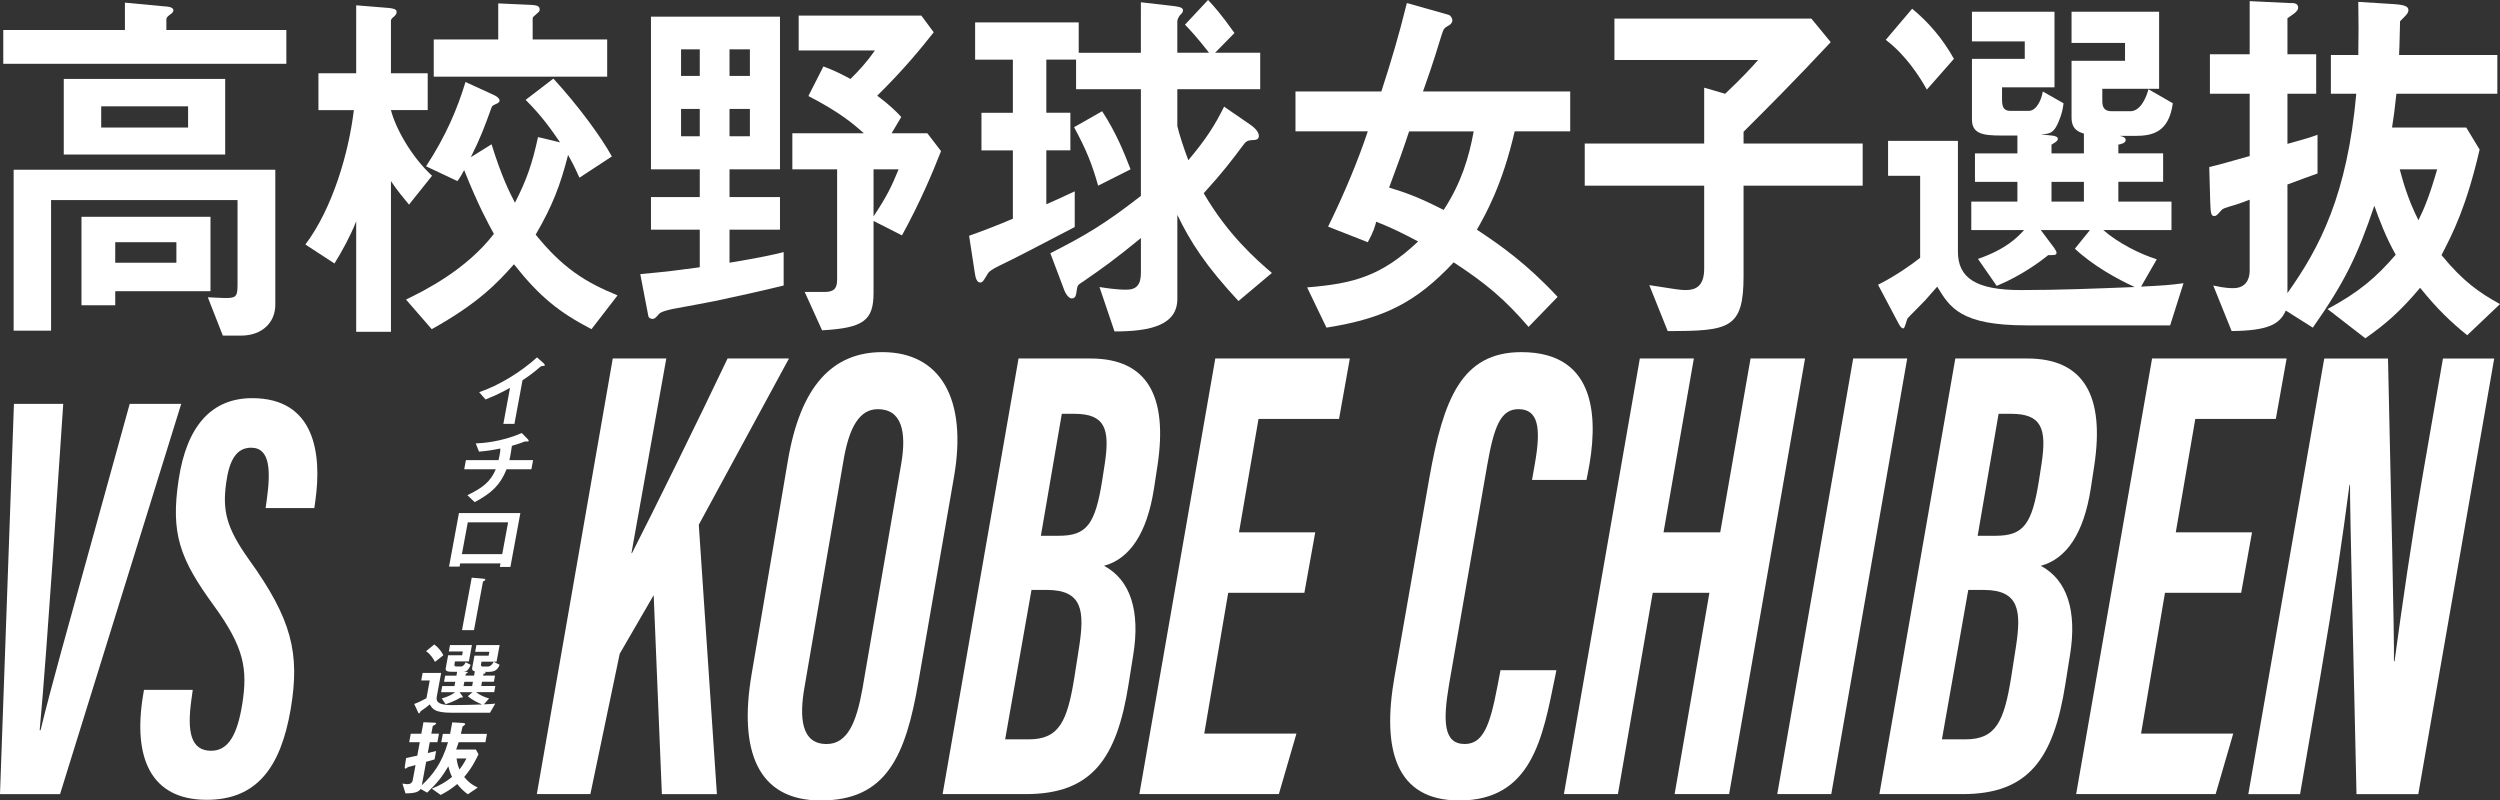
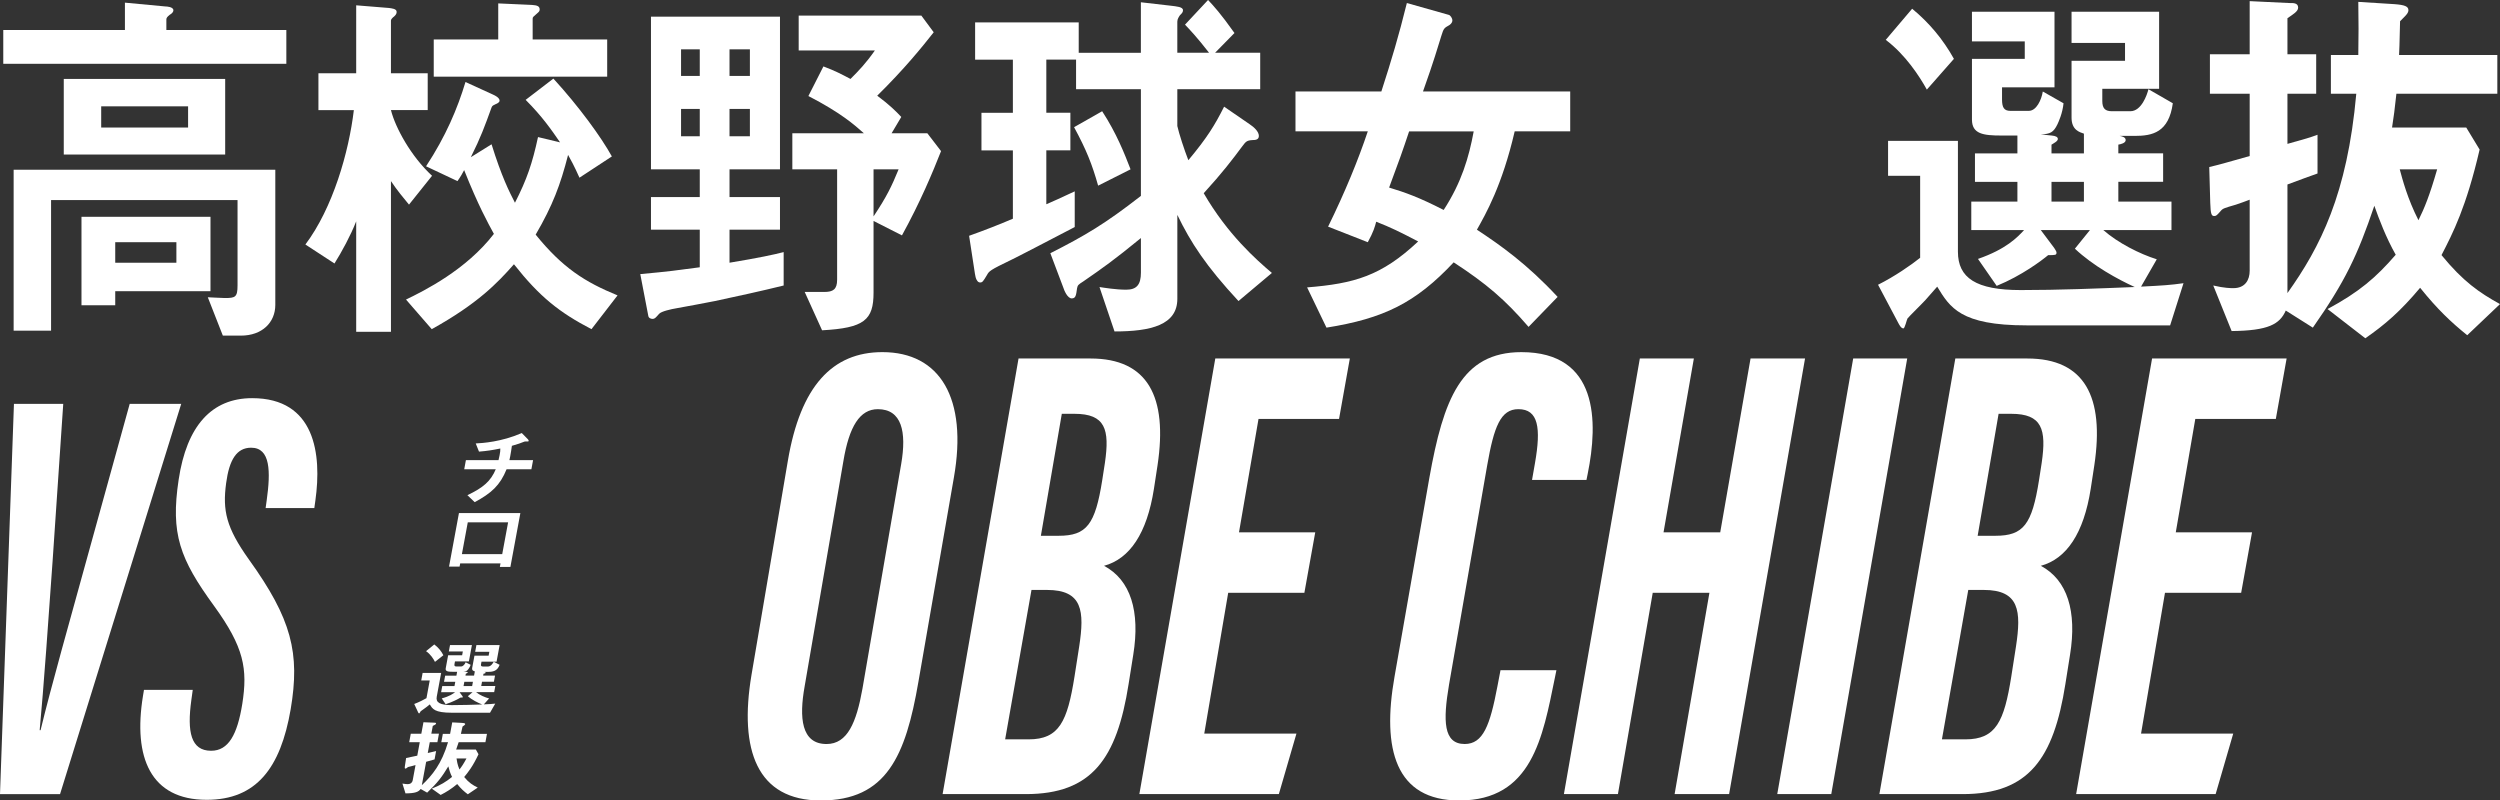
<svg xmlns="http://www.w3.org/2000/svg" id="b" viewBox="0 0 249.855 80">
  <rect x="0" y="0" width="249.855" height="80" fill="#333333" stroke="none" />
  <defs>
    <style>.d{fill:#fff;stroke-width:0px;}</style>
  </defs>
  <g id="c">
    <path class="d" d="m.327,6.374v-3.377h12.158V.265l4.041.38c.134,0,.802.038.802.38,0,.19-.167.342-.367.455-.234.19-.334.304-.334.455v1.062h11.991v3.377H.327Zm23.748,27.168h-1.804l-1.503-3.832c.267,0,1.303.076,1.703.076,1.035,0,1.269-.076,1.269-1.252v-8.537H5.104v13.053H1.363v-16.088h26.152v13.508c0,1.745-1.303,3.073-3.44,3.073ZM6.373,15.443v-7.551h16.132v7.551H6.373Zm5.144,13.66v1.404h-3.373v-8.841h12.893v7.437h-9.519Zm7.281-18.479h-8.684v2.125h8.684v-2.125Zm-1.169,13.584h-6.112v2.049h6.112v-2.049Z" />
    <path class="d" d="m40.877,20.452c-.501-.607-1.202-1.442-1.804-2.353v15.064h-3.474v-11.042c-.568,1.442-1.436,3.036-2.171,4.212l-2.906-1.897c2.739-3.643,4.342-9.221,4.843-13.432h-3.54v-3.681h3.774V.531l3.273.266c.267.038.768.076.768.38,0,.152-.033.265-.234.455-.2.152-.334.304-.334.417v5.274h3.674v3.681h-3.674c.434,1.745,2.004,4.629,4.108,6.564l-2.305,2.884Zm18.237,12.446c-3.206-1.67-5.177-3.225-7.749-6.488-1.67,1.897-3.641,3.946-8.216,6.488l-2.572-2.96c1.804-.873,6.012-2.96,8.784-6.564-.601-1.1-1.57-2.846-2.973-6.374-.134.265-.367.683-.668,1.1l-3.14-1.48c1.971-2.998,3.14-5.767,3.941-8.424l2.739,1.252c.267.114.668.342.668.607,0,.19-.267.304-.367.342-.334.152-.367.19-.434.342-.701,1.935-1.069,2.959-2.071,4.971l2.071-1.29c1.002,3.225,1.77,4.743,2.338,5.843,1.202-2.353,1.737-3.946,2.305-6.564l2.204.531c-.835-1.214-1.77-2.58-3.44-4.25l2.772-2.125c2.538,2.77,4.776,5.843,5.845,7.779l-3.24,2.125c-.501-1.138-.902-1.859-1.136-2.277-.768,2.997-1.536,5.047-3.24,7.968,2.705,3.339,4.943,4.743,8.183,6.071l-2.605,3.377Zm-15.765-25.233v-3.719h6.446V.341l3.373.152c.501.038.768.114.768.455,0,.152-.067.228-.2.342-.434.379-.501.417-.501.569v2.087h7.448v3.719h-17.335Z" />
    <path class="d" d="m71.439,30.089c-.534.114-3.206.607-3.841.721-.468.076-1.536.304-1.737.569-.334.38-.434.493-.634.493-.167,0-.401-.076-.434-.303l-.802-4.174c2.906-.266,3.674-.38,5.945-.683v-3.756h-4.876v-3.263h4.876v-2.77h-4.876V1.669h12.893v15.254h-5.043v2.77h5.043v3.263h-5.043v3.301c2.973-.493,4.375-.797,5.411-1.062v3.339c-2.305.569-4.576,1.062-6.88,1.556Zm-1.503-25.157h-1.87v2.656h1.87v-2.656Zm0,5.957h-1.87v2.732h1.87v-2.732Zm5.01-5.957h-2.037v2.656h2.037v-2.656Zm0,5.957h-2.037v2.732h2.037v-2.732Zm15.197,12.635l-2.839-1.442v7.172c0,2.732-.935,3.529-5.144,3.756l-1.737-3.832h1.971c.868,0,1.269-.266,1.269-1.214v-11.042h-4.476v-3.605h7.148c-.935-.835-2.305-2.049-5.544-3.719l1.503-2.96c1.202.455,1.77.759,2.705,1.252.835-.835,1.503-1.518,2.438-2.846h-7.615V1.556h12.258l1.236,1.67c-1.102,1.404-2.939,3.681-5.645,6.337,1.269.949,1.87,1.556,2.405,2.125l-.969,1.632h3.574l1.369,1.783c-.835,2.125-2.071,5.085-3.908,8.424Zm-2.839-6.602v4.705c1.336-2.011,1.804-2.998,2.505-4.705h-2.505Z" />
    <path class="d" d="m123.778,30.089c-3.24-3.491-4.776-5.843-6.112-8.613v8.386c0,2.618-2.639,3.263-6.279,3.263l-1.503-4.439c.501.076,1.637.266,2.672.266s1.47-.493,1.47-1.708v-3.453c-2.739,2.239-3.774,2.96-5.745,4.325-.534.342-.568.38-.635.683-.1.721-.134,1.024-.534,1.024-.434,0-.768-.835-.835-1.062l-1.303-3.453c3.507-1.783,5.444-2.922,9.051-5.729v-10.662h-6.48v-2.959h-2.973v5.312h2.405v3.756h-2.405v5.388c.802-.342,1.202-.531,2.839-1.29v3.567c-2.472,1.29-6.045,3.149-6.313,3.263-2.204,1.062-2.238,1.138-2.472,1.556-.367.607-.434.721-.668.721-.134,0-.234-.076-.301-.189-.134-.19-.167-.304-.301-1.214l-.501-3.263c1.603-.569,3.039-1.138,4.375-1.707v-6.83h-3.14v-3.756h3.14v-5.312h-3.774v-3.719h10.354v3.035h6.212V.227l2.973.342c.601.076,1.236.114,1.236.455,0,.19-.1.304-.301.493-.1.152-.267.38-.267.645v3.111h3.173c-1.236-1.593-1.971-2.353-2.405-2.808l2.305-2.466c.601.645,1.236,1.328,2.639,3.301l-1.937,1.973h4.509v3.643h-8.283v3.681c.167.759.701,2.39,1.102,3.415,1.87-2.239,2.639-3.491,3.574-5.35l2.538,1.745c.468.304.935.759.935,1.176,0,.38-.334.417-.634.417-.601.038-.668.152-1.069.683-.902,1.214-1.937,2.58-3.808,4.629,2.371,4.098,5.244,6.64,6.814,7.968l-3.34,2.808Zm-14.028-11.535c-.601-2.125-1.169-3.567-2.405-5.843l2.806-1.594c1.436,2.201,2.238,4.25,2.839,5.806l-3.24,1.631Z" />
    <path class="d" d="m151.381,13.129c-1.258,5.426-2.904,8.272-3.775,9.827,2.355,1.556,5.001,3.415,8.066,6.716l-2.904,2.998c-2.355-2.732-4.227-4.326-7.485-6.451-3.807,4.06-7.001,5.616-12.712,6.526l-1.936-4.022c4.711-.38,7.421-1.138,11.099-4.591-1.807-.949-2.743-1.404-4.194-1.973-.129.493-.258.987-.839,2.049l-3.968-1.556c1.71-3.491,3-6.64,3.968-9.524h-7.227v-3.984h8.582c1.032-3.187,1.742-5.578,2.549-8.841l4.162,1.176c.194.038.387.342.387.569,0,.114-.065.304-.29.455-.548.303-.581.341-.807,1.062-.968,3.187-1.42,4.363-1.839,5.578h14.713v3.984h-5.55Zm-10.55,0c-.645,1.935-1.032,3.035-2,5.616,1.613.493,2.936.949,5.453,2.239,1.775-2.732,2.517-5.236,3.001-7.854h-6.453Z" />
-     <path class="d" d="m174.255,18.554v9.031c0,5.274-1.42,5.502-7.582,5.502l-1.839-4.591c2.71.417,3.033.493,3.646.493.936,0,1.839-.342,1.839-2.125v-8.31h-11.938v-4.212h11.938v-5.578l2.097.607c1.613-1.518,2.775-2.77,3.291-3.377h-14.358V1.859h19.681l1.936,2.353c-3.581,3.832-6.421,6.678-8.711,8.955v1.176h11.905v4.212h-11.905Z" />
    <path class="d" d="m216.888,32.518h-14.362c-6.58,0-7.649-1.783-8.918-3.87-.434.493-.501.569-1.169,1.328-.267.304-1.703,1.708-1.804,1.859-.067.114-.267.987-.401.987-.234,0-.401-.342-.468-.455l-2.071-3.908c1.67-.835,3.307-1.973,4.208-2.694v-8.196h-3.206v-3.491h6.981v11.08c0,2.618,1.804,3.832,6.279,3.832,3.808,0,7.582-.152,11.39-.304-1.67-.759-4.175-2.125-5.979-3.832l1.503-1.859h-4.91l1.336,1.783c.067.114.234.342.234.455,0,.266-.1.266-.835.266-.635.531-2.639,2.049-5.144,3.073l-1.87-2.694c2.839-.986,3.941-2.163,4.609-2.884h-5.277v-2.846h4.609v-1.973h-4.242v-2.846h4.242v-1.783h-1.603c-1.804,0-2.939-.152-2.939-1.593v-6.071h5.277v-1.746h-5.277V1.176h8.25v7.551h-5.244v1.214c0,.797.2,1.139.835,1.139h1.837c.768,0,1.269-1.101,1.403-1.935l2.071,1.176c-.1,1.024-.501,1.859-.601,2.087-.401.835-.735.987-1.67,1.025l1.102.114c.401.038.601.152.601.342,0,.228-.401.417-.634.569v.873h3.24v-1.973c-.2-.076-.501-.152-.768-.38s-.468-.607-.468-1.214v-5.691h5.344v-1.783h-5.344V1.176h8.751v7.702h-5.678v1.214c0,.759.301,1.024.969,1.024h1.837c1.102,0,1.67-1.631,1.804-2.201l2.438,1.404c-.401,2.922-2.037,3.263-3.808,3.263h-1.503c.2.038.601.114.601.417s-.501.417-.735.455v.873h4.476v2.846h-4.476v1.973h5.311v2.846h-6.814c1.47,1.29,3.641,2.39,5.344,2.922l-1.57,2.732c2.238-.114,2.872-.152,4.242-.342l-1.336,4.212Zm-24.315-23.563c-.735-1.328-2.138-3.491-4.108-4.971l2.639-3.111c1.703,1.404,3.073,3.035,4.175,5.009l-2.705,3.073Zm15.698,9.221h-3.24v1.973h3.24v-1.973Z" />
    <path class="d" d="m246.582,33.504c-1.603-1.29-3.006-2.618-4.71-4.743-1.971,2.353-3.507,3.681-5.478,5.047l-3.774-2.922c3.173-1.707,4.843-3.149,6.814-5.426-.969-1.708-1.67-3.567-2.138-4.895-1.67,4.933-2.906,7.551-6.146,12.18l-2.705-1.708c-.601,1.366-1.737,2.011-5.411,2.049l-1.837-4.553c1.102.266,1.804.266,2.004.266,1.202,0,1.637-.835,1.637-1.746v-7.095c-.301.114-1.002.38-1.369.493-1.169.342-1.303.379-1.503.607-.401.455-.468.531-.668.531-.267,0-.367-.152-.401-1.328l-.1-3.567c1.136-.266,1.737-.455,4.041-1.1v-6.223h-3.975v-3.946h3.975V.114l3.941.189c.367,0,.902-.038.902.455,0,.38-.468.645-1.069,1.062v3.605h2.872v3.946h-2.872v5.009c1.904-.531,2.171-.607,3.006-.911v3.87c-1.002.342-1.336.493-3.006,1.1v10.852c3.273-4.591,5.979-9.865,6.88-19.921h-2.538v-3.87h2.739c.033-1.897.033-3.339,0-5.312l3.607.227c1.035.076,1.403.228,1.403.607,0,.342-.401.645-.835,1.1-.033.683-.033,2.125-.1,3.377h9.82v3.87h-10.087c-.167,1.594-.267,2.277-.434,3.377h7.415l1.336,2.201c-1.336,5.768-2.672,8.348-3.808,10.549,2.138,2.618,3.774,3.756,5.845,4.895l-3.273,3.111Zm-6.747-16.581c.267.986.768,2.922,1.87,5.085.601-1.214,1.102-2.428,1.87-5.085h-3.741Z" />
-     <path class="d" d="m61.24,35.829h5.352l-3.484,19.452h.053c2.033-3.965,6.728-13.503,9.554-19.452h6.137l-9.014,16.616,1.81,26.919h-5.499l-.818-19.884-3.394,5.855-2.933,14.029h-5.352l7.589-43.535Z" />
    <path class="d" d="m95.332,47.733l-3.544,20.408c-1.276,7.417-3.187,11.859-9.766,11.859-6.366,0-8.175-5.037-6.918-12.54l3.638-21.423c1.257-7.438,4.445-10.845,9.443-10.845,5.776,0,8.539,4.625,7.147,12.54Zm-11.043-1.645l-3.873,22.513c-.558,3.124-.344,5.758,2.191,5.758,2.092,0,2.984-2.148,3.588-5.528l3.873-22.466c.551-3.2.062-5.471-2.338-5.471-1.789,0-2.862,1.709-3.441,5.194Z" />
    <path class="d" d="m101.794,35.829h7.196c5.725,0,7.726,3.819,6.696,10.678l-.361,2.357c-.695,4.437-2.411,6.983-4.987,7.685,2.672,1.418,3.619,4.562,2.924,8.876l-.468,2.943c-1.172,7.459-3.675,10.996-10.263,10.996h-8.325l7.589-43.535Zm-1.339,38.064h2.349c3.061,0,3.871-1.79,4.585-6.279l.468-3.001c.541-3.54.349-5.653-3.223-5.653h-1.545l-2.633,14.933Zm5.346-20.346c2.808,0,3.659-1.126,4.36-5.567l.267-1.726c.487-3.344.047-4.897-3.048-4.897h-1.261l-2.092,12.191h1.774Z" />
    <path class="d" d="m130.362,59.247h-7.614l-2.392,14.072h9.213l-1.758,6.044h-13.941l7.589-43.535h13.447l-1.08,6.044h-8.048l-1.951,11.33h7.621l-1.086,6.044Z" />
    <path class="d" d="m155.551,66.981l-.16.79c-1.21,5.915-2.277,12.229-9.552,12.229-6.375,0-7.745-5.131-6.469-12.365l3.484-19.884c1.396-7.833,3.196-12.558,9.197-12.558,7.696,0,7.692,6.935,6.623,12.18l-.12.591h-5.44l.295-1.684c.614-3.511.344-5.387-1.66-5.387-1.782,0-2.441,1.767-3.114,5.596l-3.814,21.918c-.618,3.661-.571,5.95,1.566,5.95,1.836,0,2.528-1.855,3.268-5.768l.308-1.609h5.587Z" />
    <path class="d" d="m163.889,35.829h5.399l-3.031,17.374h5.666l3.031-17.374h5.446l-7.589,43.535h-5.446l3.478-20.117h-5.666l-3.478,20.117h-5.399l7.589-43.535Z" />
    <path class="d" d="m190.61,35.829l-7.589,43.535h-5.399l7.589-43.535h5.399Z" />
    <path class="d" d="m195.418,35.829h7.196c5.725,0,7.726,3.819,6.696,10.678l-.361,2.357c-.695,4.437-2.411,6.983-4.987,7.685,2.672,1.418,3.619,4.562,2.924,8.876l-.468,2.943c-1.172,7.459-3.675,10.996-10.263,10.996h-8.325l7.589-43.535Zm-1.339,38.064h2.349c3.061,0,3.871-1.79,4.585-6.279l.468-3.001c.541-3.54.349-5.653-3.223-5.653h-1.545l-2.633,14.933Zm5.346-20.346c2.808,0,3.659-1.126,4.36-5.567l.267-1.726c.487-3.344.047-4.897-3.048-4.897h-1.261l-2.092,12.191h1.774Z" />
    <path class="d" d="m223.986,59.247h-7.614l-2.392,14.072h9.213l-1.758,6.044h-13.941l7.589-43.535h13.447l-1.08,6.044h-8.048l-1.951,11.33h7.621l-1.086,6.044Z" />
-     <path class="d" d="m224.702,79.364l7.589-43.535h6.37c.293,13.148.641,28.216.594,30.265h.06c.774-5.698,1.648-11.806,2.877-18.959l1.962-11.306h5.123l-7.589,43.535h-6.175c-.239-11.096-.682-29.09-.647-30.906h-.053c-.701,5.334-1.547,11.172-2.89,19.001l-2.05,11.905h-5.17Z" />
    <path class="d" d="m0,79.364l1.394-39.002h4.927l-1.061,15.669c-.366,5.252-.923,13.054-1.295,16.944h.09c1.013-4.204,3.037-11.369,4.55-16.857l4.358-15.756h5.149l-12.11,39.002H0Z" />
    <path class="d" d="m19.264,68.945l-.144,1.044c-.429,3.14-.056,5.044,1.98,5.044,1.731,0,2.619-1.606,3.115-4.686.55-3.503.18-5.658-2.827-9.799-3.415-4.69-4.353-7.191-3.533-12.607.802-5.369,3.292-8.148,7.346-8.148,6.303,0,6.966,5.601,6.32,10.218l-.107.764h-4.867l.107-.771c.4-2.872.389-5.259-1.555-5.259-1.436,0-2.183,1.181-2.499,3.54-.369,2.75.006,4.446,2.273,7.627,4.28,5.951,5.129,9.359,4.177,14.978-1.013,5.89-3.442,9.045-8.396,9.045-5.607,0-7.366-4.227-6.366-10.377l.101-.612h4.873Z" />
-     <path class="d" d="m54.221,36.578c-.134.008-.155.024-.302.147-.529.467-1.104.892-1.698,1.276l-.807,4.362h-1.107l.666-3.601c-.67.368-1.327.712-2.447,1.162l-.636-.728c1.976-.671,4.172-2.014,5.781-3.479l.661.589c.031.025.126.131.114.197-.011.057-.047.065-.226.073Z" />
    <path class="d" d="m50.629,46.897c-.654,1.62-1.523,2.39-3.186,3.29l-.73-.696c1.574-.753,2.318-1.375,2.836-2.594h-3.153l.168-.909h3.26c.024-.082.061-.237.111-.508.053-.286.078-.466.068-.655-.847.172-1.338.245-2.13.311l-.327-.818c.661-.033,2.552-.147,4.603-1.039l.611.622c.022.024.087.106.076.164-.006.033-.027.049-.055.057h-.283c-.053,0-.063.008-.139.033-.315.123-.555.221-1.199.401-.046.295-.104.753-.166,1.039-.039.213-.056.254-.082.393h2.365l-.168.909h-2.48Z" />
    <path class="d" d="m49.957,56.66l.065-.352h-4.03l-.059.319h-1.054l.99-5.352h6.138l-.996,5.385h-1.054Zm.825-4.46h-4.03l-.589,3.184h4.03l.589-3.184Z" />
-     <path class="d" d="m48.378,58.057c-.029.014-.108.057-.113.086l-.894,4.834h-1.196l.97-5.242,1.09.093c.21.014.283.05.271.115-.007.036-.04.072-.127.115Z" />
    <path class="d" d="m48.979,71.232h-3.809c-1.745,0-1.957-.385-2.21-.835-.135.106-.156.123-.363.287-.083.065-.52.368-.553.401-.022.025-.11.213-.146.213-.062,0-.092-.073-.106-.098l-.393-.843c.476-.18.956-.425,1.223-.581l.327-1.768h-.85l.139-.753h1.851l-.442,2.39c-.104.564.326.826,1.512.826,1.01,0,2.017-.033,3.032-.065-.413-.164-1.022-.458-1.433-.827l.473-.401h-1.302l.283.384c.013.025.048.074.044.098-.011.057-.037.057-.232.057-.189.115-.781.442-1.486.663l-.389-.581c.792-.212,1.131-.466,1.337-.622h-1.399l.114-.614h1.222l.079-.425h-1.125l.114-.614h1.125l.071-.385h-.425c-.478,0-.773-.033-.716-.344l.242-1.31h1.399l.07-.376h-1.399l.118-.639h2.188l-.301,1.629h-1.391l-.048.262c-.032.172.008.246.176.246h.487c.204,0,.38-.237.449-.418l.502.254c-.068.221-.207.401-.243.45-.14.18-.234.212-.484.221l.288.025c.105.008.153.033.146.073-.009.049-.123.09-.191.123l-.035.188h.859l.079-.425c-.05-.016-.127-.033-.189-.082-.062-.049-.1-.131-.076-.262l.227-1.228h1.417l.071-.385h-1.417l.124-.671h2.321l-.307,1.661h-1.506l-.049.262c-.03.164.039.221.216.221h.487c.292,0,.508-.352.566-.475l.591.303c-.223.63-.671.704-1.14.704h-.399c.052.008.155.025.143.09-.012.066-.15.09-.213.098l-.035.188h1.187l-.114.614h-1.187l-.079.425h1.408l-.114.614h-1.807c.338.278.87.516,1.301.63l-.525.589c.598-.025.768-.033,1.139-.074l-.522.908Zm-5.508-5.082c-.142-.287-.427-.753-.891-1.072l.824-.671c.396.303.694.655.907,1.08l-.84.663Zm3.795,1.989h-.859l-.079.425h.859l.079-.425Z" />
    <path class="d" d="m46.754,79.382c-.374-.278-.693-.565-1.06-1.023-.616.508-1.077.794-1.654,1.089l-.884-.63c.91-.368,1.41-.679,2.023-1.17-.189-.368-.3-.769-.372-1.056-.64,1.064-1.072,1.628-2.116,2.627l-.649-.368c-.214.295-.541.434-1.517.442l-.305-.982c.282.057.468.057.521.057.319,0,.467-.18.504-.376l.283-1.53c-.084.025-.281.082-.383.106-.324.074-.361.082-.423.131-.124.098-.145.115-.198.115-.071,0-.091-.033-.053-.287l.116-.769c.312-.057.479-.098,1.116-.237l.248-1.342h-1.054l.157-.851h1.054l.212-1.146,1.037.041c.098,0,.241-.008.221.098-.015.082-.15.139-.326.229l-.144.777h.762l-.157.851h-.762l-.2,1.08c.526-.114.6-.131.834-.196l-.154.835c-.279.073-.374.106-.841.237l-.433,2.34c1.051-.99,1.979-2.128,2.62-4.297h-.673l.154-.835h.726c.085-.409.142-.72.212-1.146l.947.049c.272.016.363.049.348.131-.014.074-.132.14-.265.237-.036.148-.094.458-.162.729h2.604l-.154.835h-2.675c-.108.344-.162.491-.25.729h1.967l.266.475c-.584,1.244-1.042,1.8-1.431,2.275.463.565.851.81,1.355,1.056l-.992.671Zm-1.127-3.577c.031.213.087.63.293,1.097.208-.262.389-.524.699-1.097h-.992Z" />
  </g>
</svg>